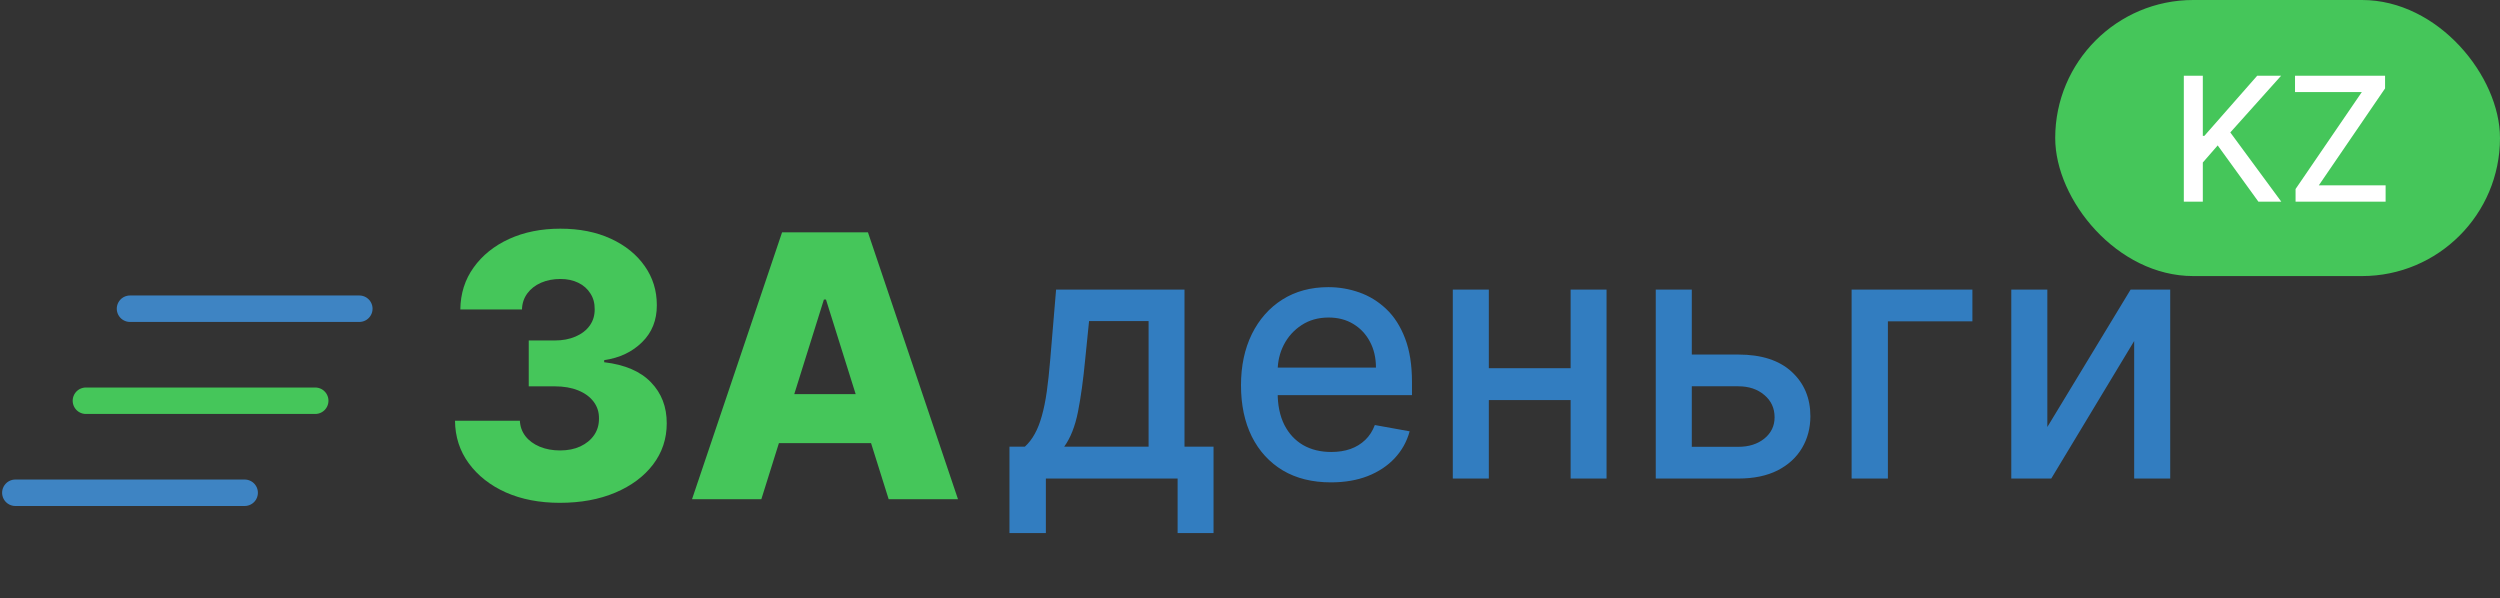
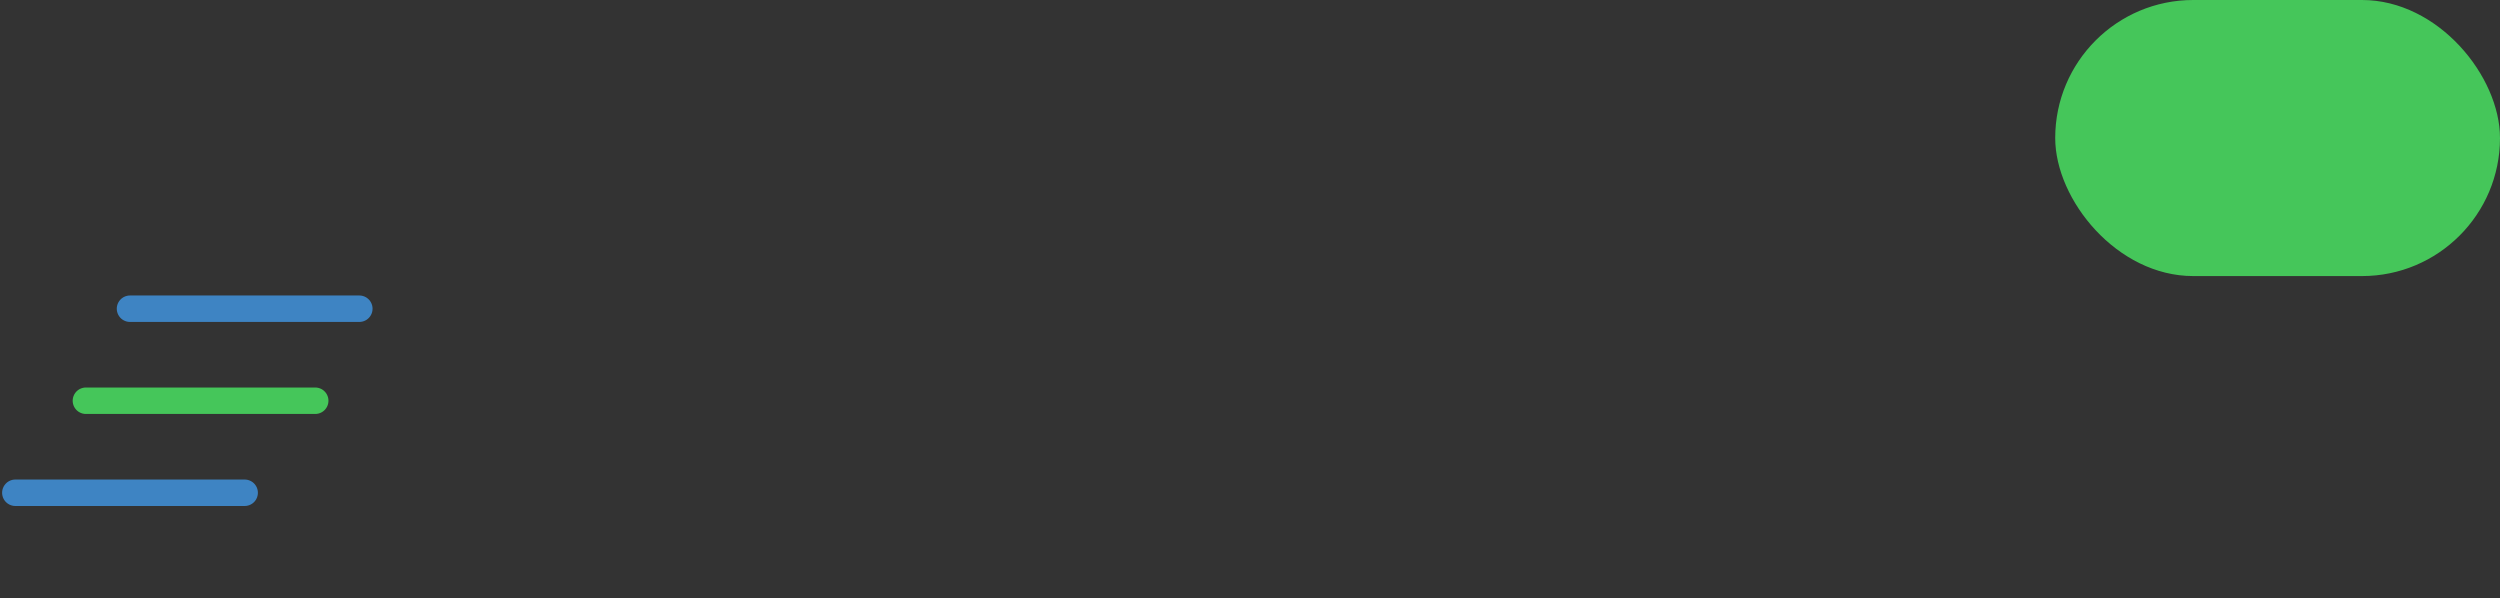
<svg xmlns="http://www.w3.org/2000/svg" width="163" height="39" viewBox="0 0 163 39" fill="none">
  <rect x="0" y="0" width="163" height="39" fill="#333333" stroke="none" />
-   <path d="M36.504 32.784C35.179 32.784 34.004 32.558 32.979 32.105C31.959 31.646 31.155 31.014 30.566 30.21C29.977 29.406 29.677 28.48 29.666 27.432H33.896C33.913 27.811 34.035 28.148 34.262 28.443C34.488 28.732 34.797 28.958 35.188 29.123C35.578 29.287 36.023 29.369 36.521 29.369C37.02 29.369 37.459 29.281 37.838 29.106C38.223 28.924 38.523 28.678 38.739 28.366C38.954 28.049 39.059 27.687 39.053 27.279C39.059 26.871 38.943 26.509 38.705 26.192C38.467 25.875 38.13 25.628 37.694 25.453C37.263 25.277 36.754 25.189 36.164 25.189H34.474V22.199H36.164C36.68 22.199 37.133 22.114 37.524 21.944C37.92 21.774 38.229 21.536 38.45 21.23C38.671 20.919 38.778 20.562 38.773 20.16C38.778 19.769 38.685 19.427 38.492 19.132C38.305 18.832 38.042 18.6 37.702 18.435C37.368 18.271 36.98 18.189 36.538 18.189C36.074 18.189 35.652 18.271 35.273 18.435C34.899 18.6 34.601 18.832 34.38 19.132C34.16 19.432 34.044 19.78 34.032 20.177H30.014C30.025 19.14 30.314 18.229 30.88 17.441C31.447 16.648 32.217 16.028 33.191 15.581C34.171 15.133 35.287 14.91 36.538 14.91C37.784 14.91 38.88 15.128 39.826 15.564C40.772 16 41.508 16.595 42.035 17.348C42.562 18.096 42.825 18.942 42.825 19.888C42.831 20.868 42.511 21.675 41.865 22.309C41.225 22.944 40.401 23.334 39.393 23.482V23.618C40.741 23.776 41.757 24.212 42.443 24.926C43.134 25.64 43.476 26.532 43.471 27.602C43.471 28.61 43.173 29.505 42.579 30.287C41.99 31.062 41.168 31.674 40.115 32.121C39.067 32.563 37.864 32.784 36.504 32.784ZM49.64 32.546H45.121L50.991 15.148H56.59L62.46 32.546H57.94L53.854 19.531H53.718L49.64 32.546ZM49.037 25.699H58.484V28.893H49.037V25.699Z" fill="#45C65A" />
-   <path d="M65.817 34.754V29.124H66.82C67.077 28.889 67.293 28.608 67.47 28.282C67.651 27.956 67.804 27.568 67.927 27.119C68.055 26.67 68.162 26.146 68.248 25.547C68.333 24.943 68.408 24.253 68.472 23.478L68.857 18.882H77.23V29.124H79.123V34.754H76.781V31.201H68.191V34.754H65.817ZM69.386 29.124H74.888V20.935H71.007L70.75 23.478C70.627 24.772 70.472 25.895 70.285 26.846C70.097 27.793 69.798 28.552 69.386 29.124ZM86.776 31.45C85.562 31.45 84.517 31.191 83.64 30.672C82.769 30.148 82.095 29.413 81.619 28.466C81.149 27.515 80.913 26.4 80.913 25.122C80.913 23.86 81.149 22.748 81.619 21.785C82.095 20.823 82.758 20.072 83.608 19.532C84.464 18.992 85.463 18.722 86.608 18.722C87.303 18.722 87.977 18.837 88.629 19.067C89.281 19.297 89.867 19.657 90.385 20.149C90.904 20.641 91.313 21.28 91.612 22.066C91.912 22.847 92.061 23.796 92.061 24.913V25.764H82.269V23.967H89.712C89.712 23.336 89.583 22.777 89.326 22.291C89.07 21.799 88.709 21.411 88.244 21.128C87.784 20.845 87.244 20.703 86.624 20.703C85.95 20.703 85.362 20.869 84.859 21.2C84.362 21.526 83.977 21.954 83.704 22.483C83.437 23.007 83.303 23.577 83.303 24.192V25.595C83.303 26.419 83.448 27.119 83.737 27.696C84.031 28.274 84.44 28.715 84.964 29.02C85.488 29.319 86.1 29.469 86.8 29.469C87.255 29.469 87.669 29.405 88.043 29.276C88.418 29.143 88.741 28.945 89.014 28.683C89.286 28.421 89.495 28.097 89.639 27.712L91.909 28.122C91.727 28.79 91.401 29.375 90.931 29.878C90.465 30.375 89.88 30.763 89.174 31.041C88.474 31.314 87.674 31.45 86.776 31.45ZM103.071 24.007V26.084H96.398V24.007H103.071ZM97.072 18.882V31.201H94.722V18.882H97.072ZM104.747 18.882V31.201H102.405V18.882H104.747ZM109.76 23.117H113.337C114.845 23.117 116.005 23.491 116.818 24.24C117.63 24.988 118.037 25.953 118.037 27.135C118.037 27.905 117.855 28.597 117.491 29.212C117.128 29.827 116.596 30.314 115.895 30.672C115.195 31.025 114.342 31.201 113.337 31.201H107.955V18.882H110.305V29.132H113.337C114.027 29.132 114.593 28.953 115.037 28.595C115.481 28.231 115.703 27.769 115.703 27.207C115.703 26.614 115.481 26.13 115.037 25.756C114.593 25.376 114.027 25.186 113.337 25.186H109.76V23.117ZM128.601 18.882V20.951H123.091V31.201H120.725V18.882H128.601ZM133.486 27.841L138.915 18.882H141.498V31.201H139.148V22.235L133.742 31.201H131.136V18.882H133.486V27.841Z" fill="#327DC0" />
  <path d="M8.476 20.128H23.428" stroke="#3E84C3" stroke-width="1.725" stroke-linecap="round" />
  <path d="M5.601 26.128H20.553" stroke="#45C65A" stroke-width="1.725" stroke-linecap="round" />
  <path d="M1 32.128H15.952" stroke="#3E84C3" stroke-width="1.725" stroke-linecap="round" />
  <rect x="134" width="29" height="18" rx="9" fill="#45C65A" />
-   <path d="M142.385 13.15V4.938H143.624V8.859H143.724L147.169 4.938H148.729L145.416 8.635L148.741 13.15H147.249L144.594 9.481L143.624 10.596V13.15H142.385ZM149.671 13.15V12.324L153.99 6.004H149.635V4.938H155.506V5.764L151.187 12.084H155.542V13.15H149.671Z" fill="white" />
</svg>